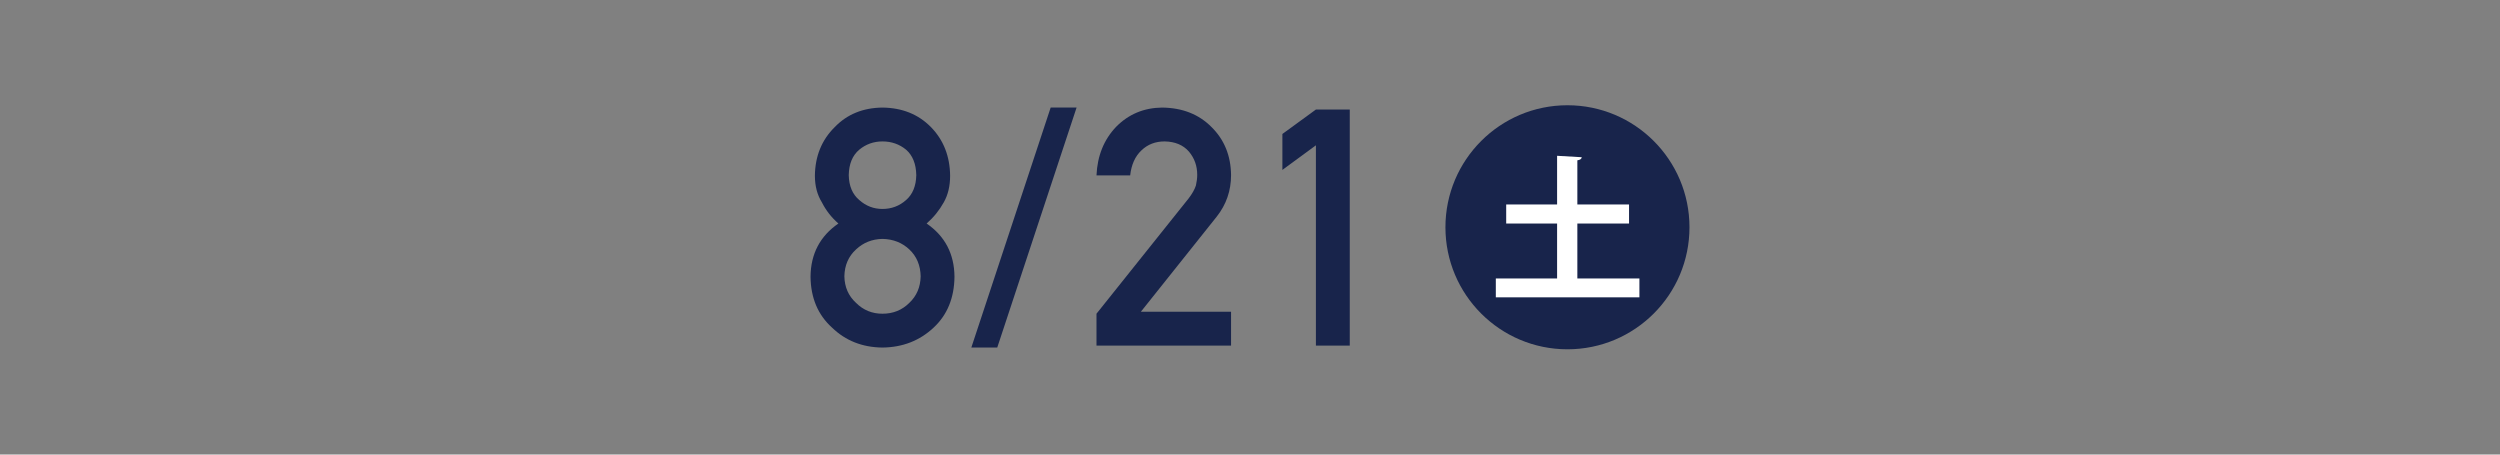
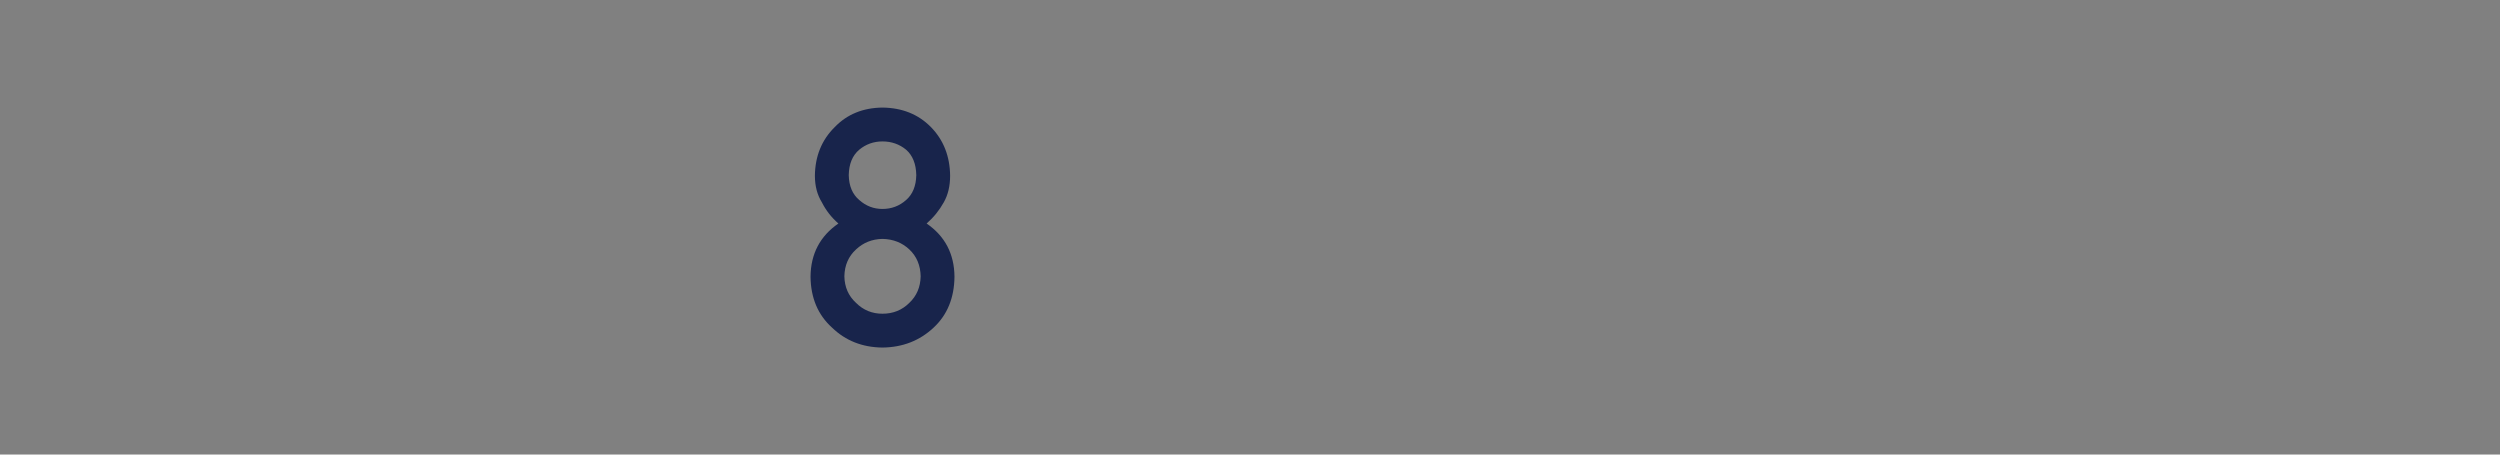
<svg xmlns="http://www.w3.org/2000/svg" enable-background="new 0 0 220 40" viewBox="0 0 220 40">
  <rect x="0" y="0" width="220" height="40" fill="#808080" stroke="none" />
  <g fill="#18244b">
    <path d="m71.327 24.343c.019-2.004.836-3.562 2.451-4.674-.618-.541-1.102-1.164-1.454-1.867-.408-.654-.613-1.434-.613-2.336.019-1.729.604-3.159 1.753-4.289 1.083-1.121 2.479-1.691 4.189-1.711 1.739.02 3.159.59 4.261 1.711 1.111 1.13 1.677 2.56 1.696 4.289 0 .902-.185 1.682-.556 2.336-.39.703-.893 1.326-1.511 1.867 1.615 1.111 2.432 2.67 2.451 4.674-.019 1.872-.632 3.368-1.838 4.489-1.226 1.149-2.727 1.733-4.503 1.753-1.767-.02-3.244-.604-4.432-1.753-1.243-1.121-1.875-2.617-1.894-4.489zm2.978-.028c.019.95.361 1.729 1.026 2.337.636.637 1.411.955 2.323.955.94 0 1.729-.318 2.366-.955.646-.607.978-1.387.998-2.337-.02-.969-.352-1.757-.998-2.365-.637-.599-1.425-.907-2.366-.927-.912.02-1.687.328-2.323.927-.665.608-1.007 1.396-1.026 2.365zm.385-8.906c.019.96.328 1.691.926 2.194.589.523 1.268.784 2.038.784.798 0 1.491-.261 2.081-.784.579-.503.878-1.234.898-2.194-.02-.987-.319-1.733-.898-2.237-.589-.484-1.283-.727-2.081-.727-.77 0-1.449.242-2.038.727-.598.503-.907 1.249-.926 2.237z" />
-     <path d="m92.459 9.466h2.28l-6.982 21.119h-2.28z" />
-     <path d="m96.491 27.607 8.109-10.147c.313-.408.527-.788.641-1.14.076-.333.114-.646.114-.94 0-.779-.242-1.458-.727-2.037-.503-.58-1.216-.879-2.137-.898-.817 0-1.496.262-2.038.783-.561.523-.893 1.26-.998 2.209h-2.964c.076-1.729.656-3.158 1.739-4.289 1.092-1.102 2.437-1.662 4.033-1.682 1.786.02 3.235.59 4.346 1.711 1.13 1.111 1.705 2.521 1.724 4.231 0 1.368-.418 2.585-1.254 3.647l-6.683 8.38h7.937v2.978h-11.842z" />
-     <path d="m112.85 14.952v-3.163l2.95-2.151h2.979v20.775h-2.979v-17.627z" />
-     <circle cx="137.936" cy="20" r="10.738" />
  </g>
-   <path d="m138.807 24.507h5.461v1.659h-12.636v-1.659h5.392v-4.838h-4.479v-1.674h4.479v-4.285l2.17.125c-.014.138-.125.234-.387.275v3.885h4.548v1.674h-4.548z" fill="#fff" />
</svg>